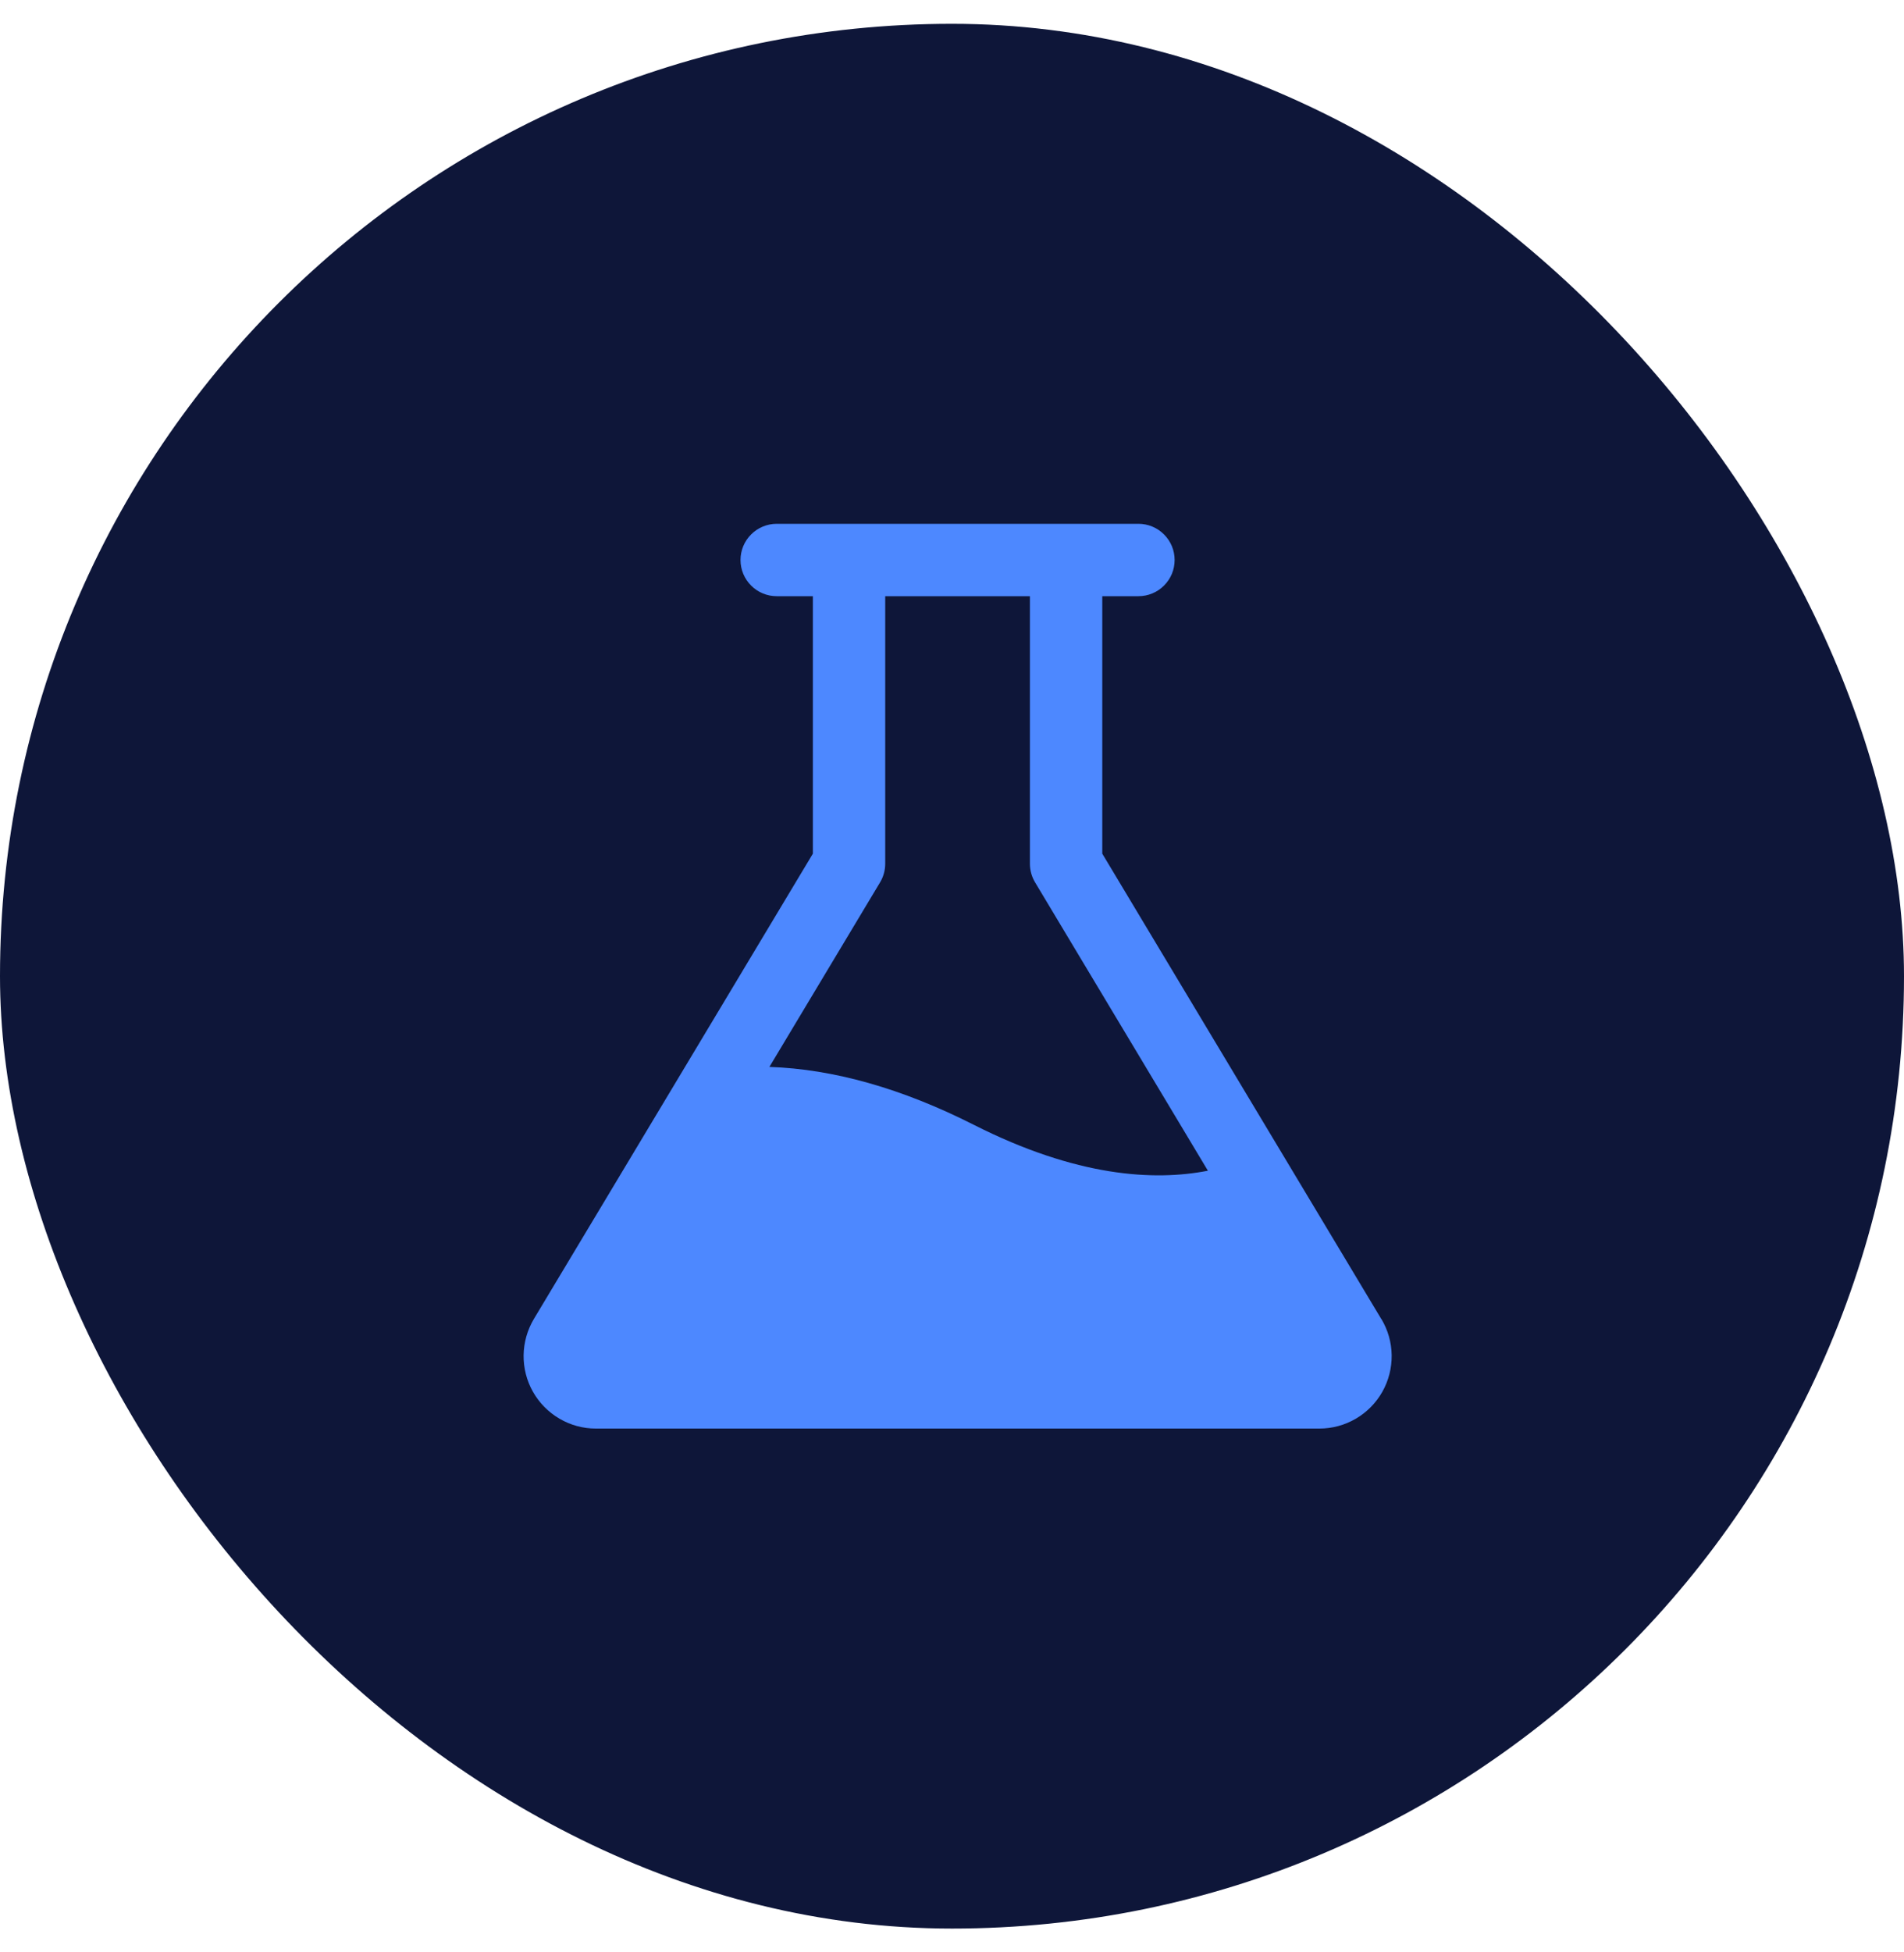
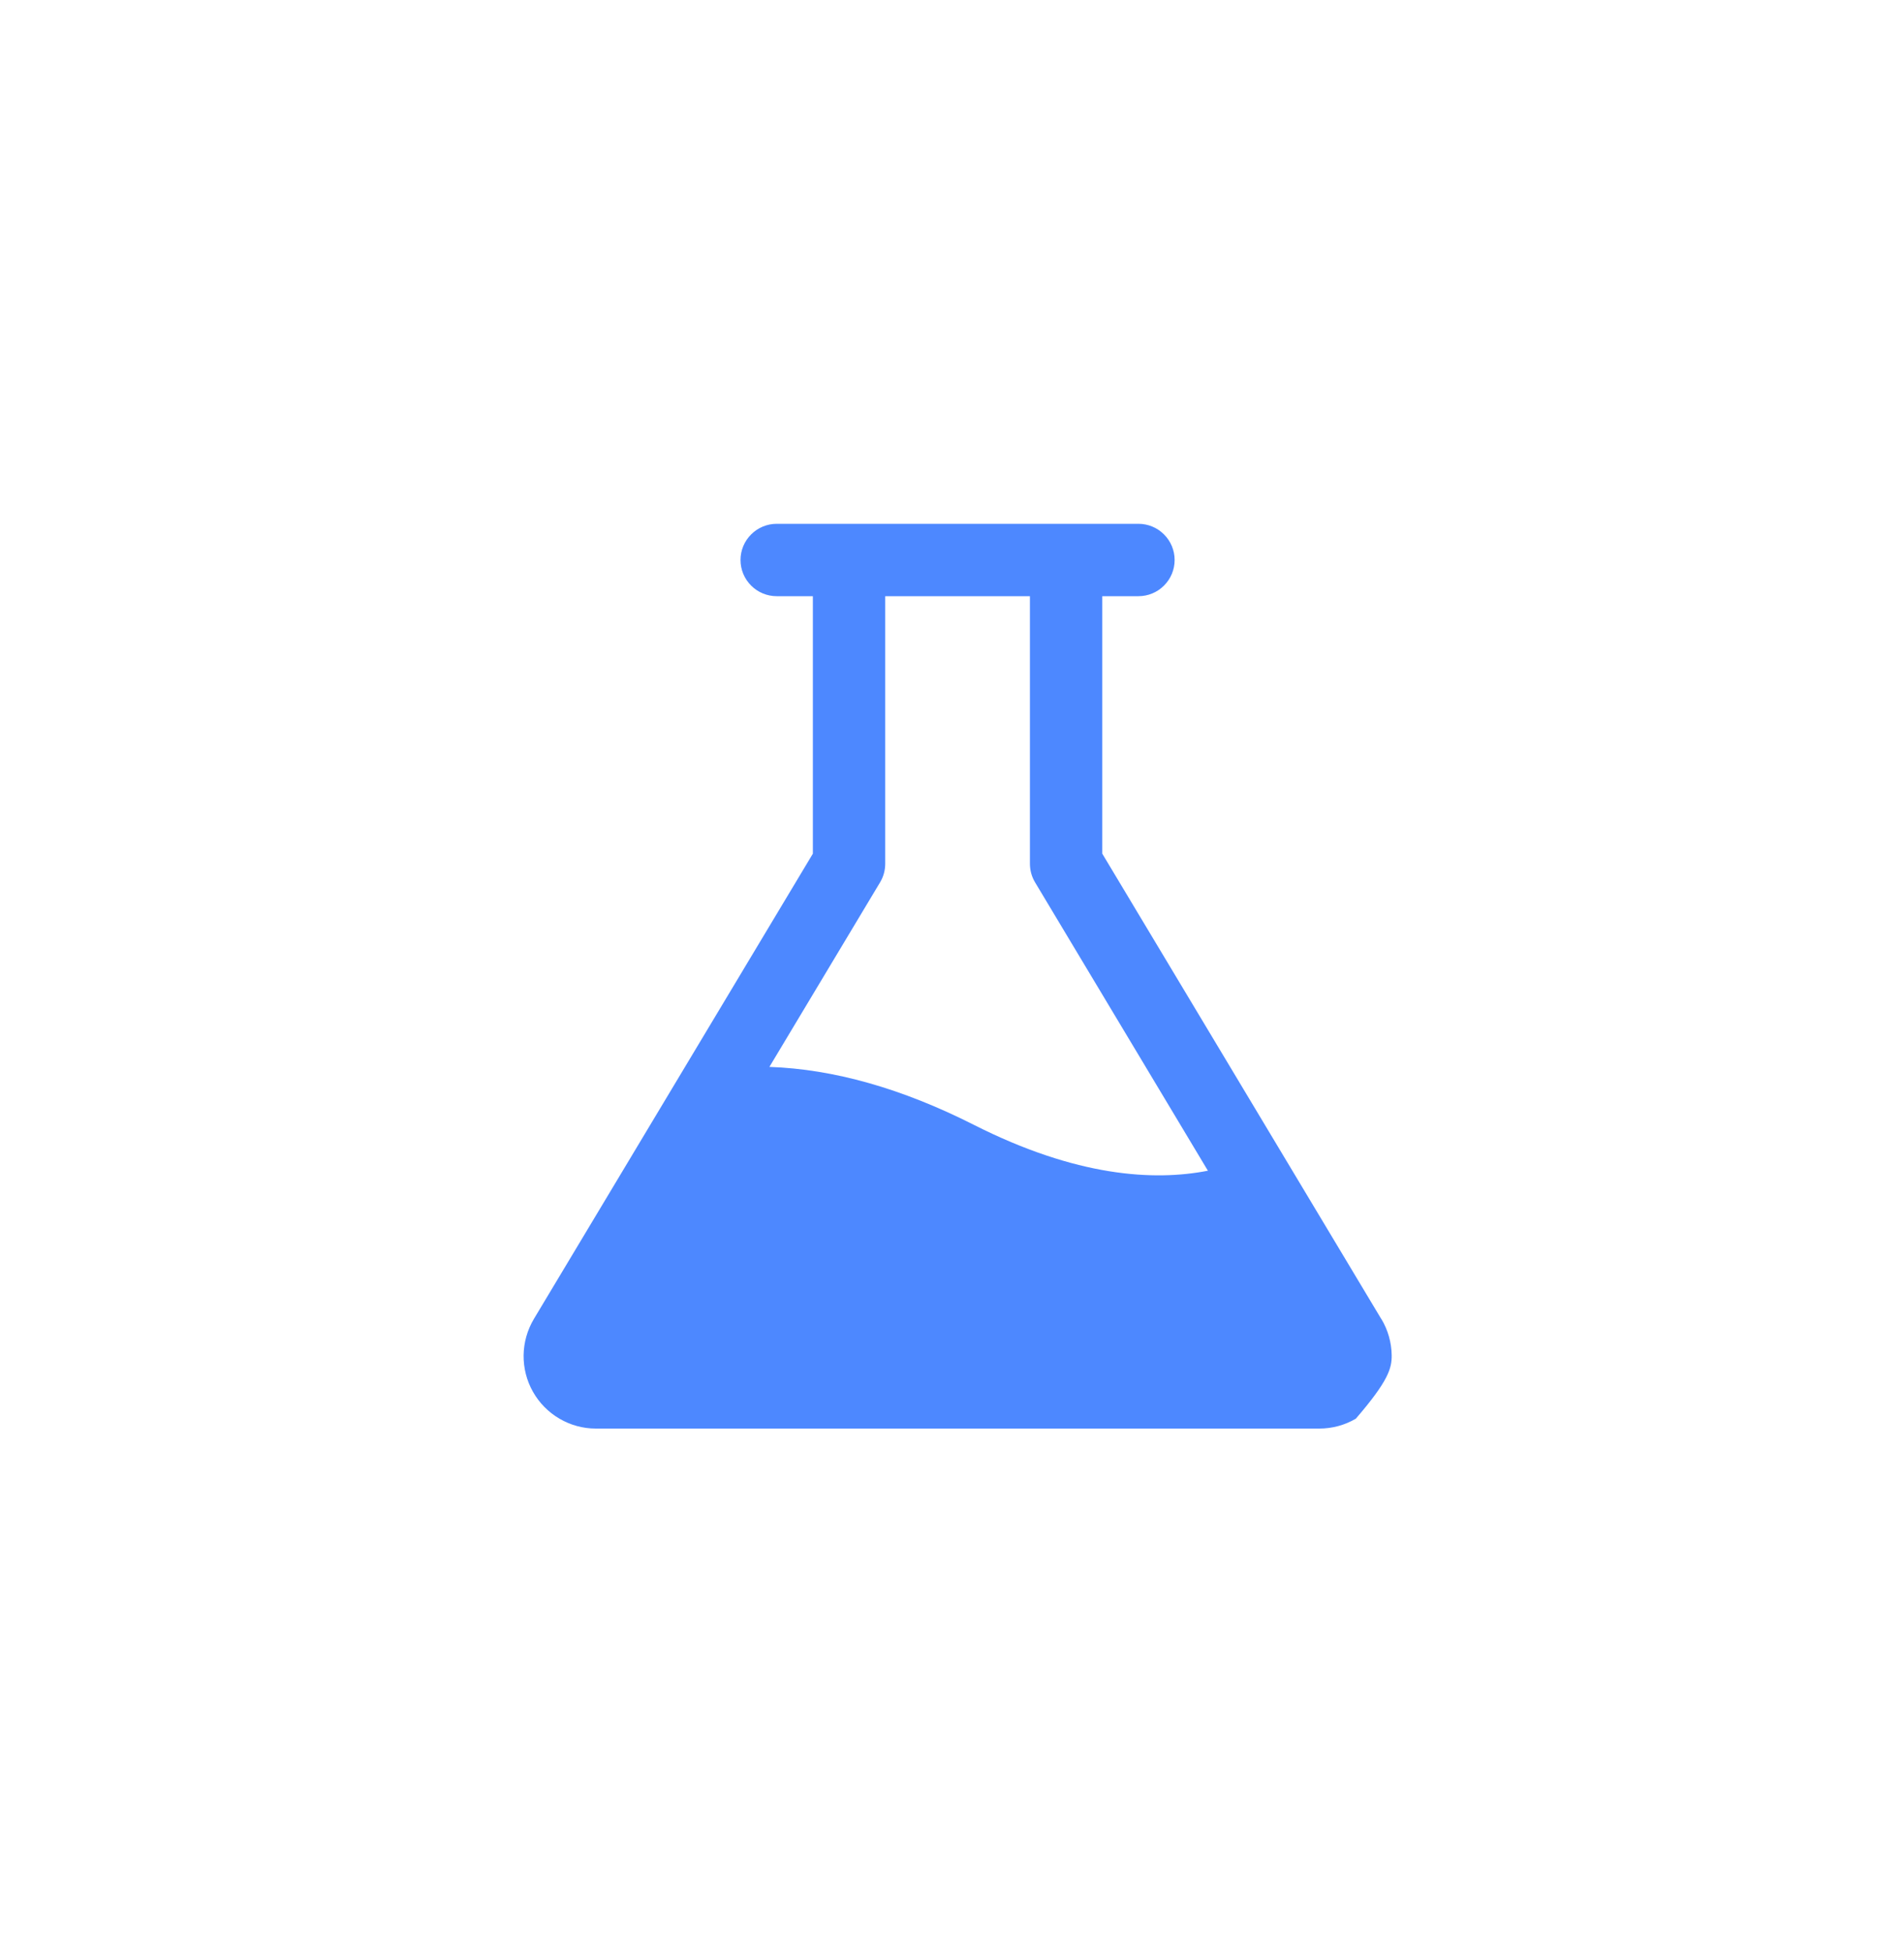
<svg xmlns="http://www.w3.org/2000/svg" width="40" height="41" viewBox="0 0 40 41" fill="none">
-   <rect y="0.5" width="40" height="40" rx="20" fill="#0E1639" />
-   <path d="M29.018 27.698L23.157 17.927V12.52H23.917C24.119 12.52 24.312 12.44 24.454 12.297C24.597 12.155 24.677 11.962 24.677 11.76C24.677 11.558 24.597 11.365 24.454 11.223C24.312 11.08 24.119 11 23.917 11H16.317C16.116 11 15.922 11.08 15.78 11.223C15.637 11.365 15.557 11.558 15.557 11.76C15.557 11.962 15.637 12.155 15.78 12.297C15.922 12.44 16.116 12.52 16.317 12.52H17.077V17.927L11.216 27.698C11.078 27.929 11.004 28.192 11 28.46C10.997 28.729 11.064 28.994 11.197 29.228C11.329 29.462 11.521 29.656 11.753 29.792C11.985 29.928 12.248 30 12.517 30H27.717C27.986 30 28.25 29.929 28.483 29.793C28.715 29.658 28.907 29.463 29.04 29.229C29.172 28.995 29.24 28.73 29.237 28.461C29.233 28.192 29.159 27.929 29.02 27.698H29.018ZM20.46 23.622C18.949 22.857 17.51 22.451 16.164 22.405L18.489 18.529C18.56 18.411 18.597 18.276 18.597 18.138V12.52H21.637V18.138C21.637 18.276 21.674 18.411 21.745 18.529L25.376 24.585C24.24 24.807 22.615 24.712 20.46 23.622Z" fill="#4D88FF" />
+   <path d="M29.018 27.698L23.157 17.927V12.52H23.917C24.119 12.52 24.312 12.44 24.454 12.297C24.597 12.155 24.677 11.962 24.677 11.76C24.677 11.558 24.597 11.365 24.454 11.223C24.312 11.08 24.119 11 23.917 11H16.317C16.116 11 15.922 11.08 15.78 11.223C15.637 11.365 15.557 11.558 15.557 11.76C15.557 11.962 15.637 12.155 15.78 12.297C15.922 12.44 16.116 12.52 16.317 12.52H17.077V17.927L11.216 27.698C11.078 27.929 11.004 28.192 11 28.46C10.997 28.729 11.064 28.994 11.197 29.228C11.329 29.462 11.521 29.656 11.753 29.792C11.985 29.928 12.248 30 12.517 30H27.717C27.986 30 28.25 29.929 28.483 29.793C29.172 28.995 29.24 28.73 29.237 28.461C29.233 28.192 29.159 27.929 29.02 27.698H29.018ZM20.46 23.622C18.949 22.857 17.51 22.451 16.164 22.405L18.489 18.529C18.56 18.411 18.597 18.276 18.597 18.138V12.52H21.637V18.138C21.637 18.276 21.674 18.411 21.745 18.529L25.376 24.585C24.24 24.807 22.615 24.712 20.46 23.622Z" fill="#4D88FF" />
</svg>